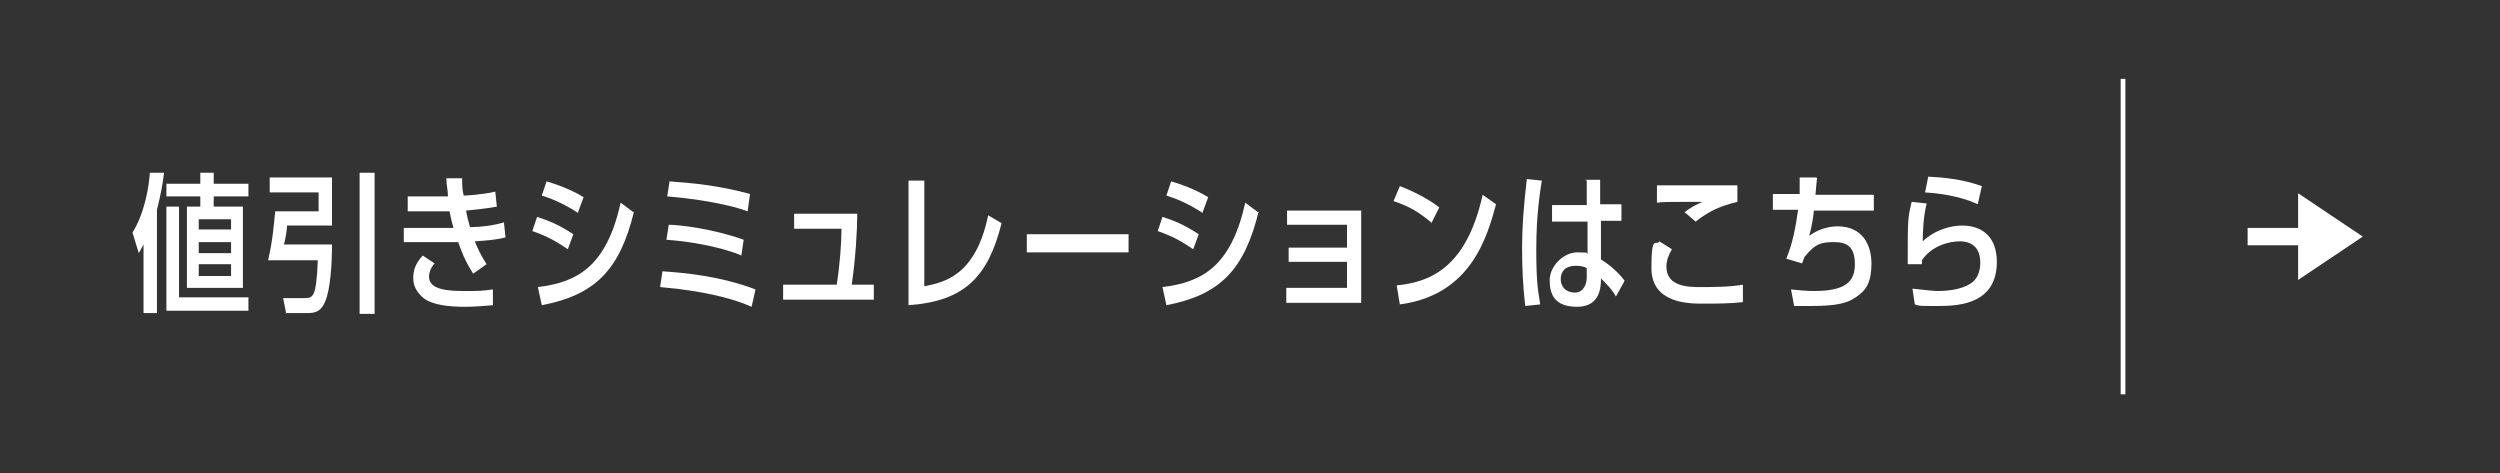
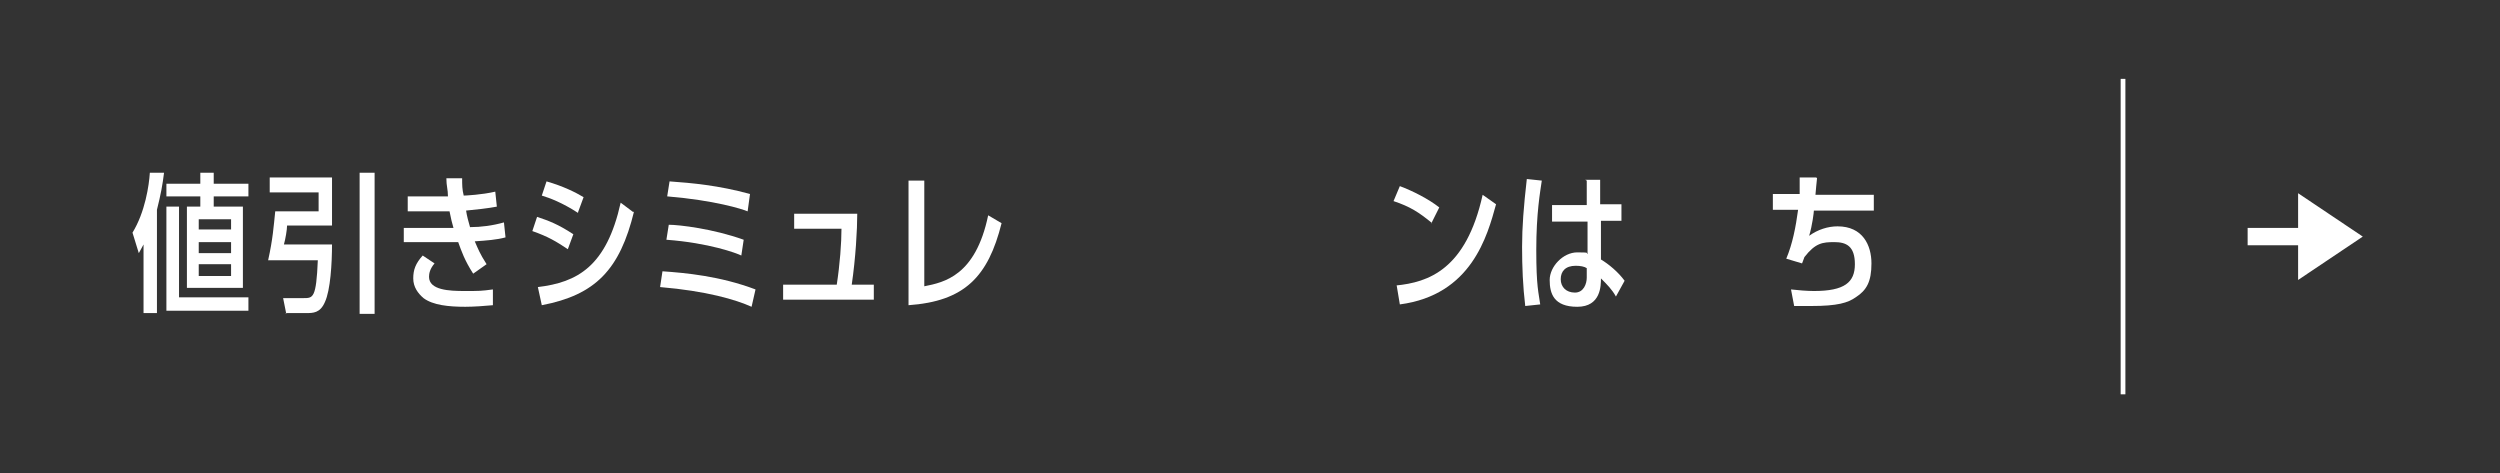
<svg xmlns="http://www.w3.org/2000/svg" version="1.1" viewBox="0 0 317 60">
  <rect x="0" y="0" width="317" height="60" fill="#333333" stroke="none" />
  <defs>
    <style>
      .cls-1 {
        fill: #fff;
      }

      .cls-2 {
        fill: none;
        stroke: #fff;
        stroke-miterlimit: 10;
        stroke-width: .6px;
      }
    </style>
  </defs>
  <g>
    <g id="_レイヤー_1" data-name="レイヤー_1">
      <g>
        <g>
          <path class="cls-1" d="M19.9,39.7h-1.7v-8.7c-.3.6-.4.7-.6,1.1l-.8-2.6c1.6-2.6,2.1-6,2.2-7.6h1.8c-.2,1.6-.4,2.7-.9,4.7v13.1ZM31.5,37.7v1.7h-10.4v-13.2h1.6v11.5h8.8ZM25.4,21.9h1.7v1.4h4.4v1.6h-4.4v1.3h3.7v10.3h-7.1v-10.3h1.7v-1.3h-4.3v-1.6h4.3v-1.4ZM29.3,27.8h-4.1v1.3h4.1v-1.3ZM29.3,30.7h-4.1v1.4h4.1v-1.4ZM25.2,33.5v1.5h4.1v-1.5h-4.1Z" />
          <path class="cls-1" d="M36.3,39.8l-.4-2h2.6c1.2,0,1.6,0,1.8-4.8h-6.3c.6-2.7.7-4.3.9-6.2h5.5v-2.4h-6.2v-1.9h7.9v6.1h-5.7c0,.5-.2,1.7-.4,2.4h6.1c0,2.4-.2,5.8-.9,7.3-.6,1.4-1.5,1.4-2.4,1.4h-2.6ZM47.5,39.8h-1.9v-17.9h1.9v17.9Z" />
          <path class="cls-1" d="M58.6,22.6c0,.9,0,1.4.2,2.2.2,0,2.3-.1,4-.5l.2,1.9c-1,.2-2.8.4-3.9.5.1.7.3,1.4.5,2.1,1.4,0,2.9-.2,4.3-.6l.2,1.9c-1.1.3-2.4.4-3.9.5.4.9.6,1.5,1.5,2.9l-1.7,1.2c-1.1-1.7-1.5-2.9-1.9-4-.6,0-1.4,0-1.7,0h-5.2v-1.8h4.9s.7,0,1.4,0c-.2-.7-.3-1.1-.5-2.1-.9,0-1,0-1.2,0h-4.1v-1.9h3.9c.4,0,.5,0,1.2,0,0-.9-.2-1.3-.2-2.3h2ZM62.5,38.7c-1,.1-2.5.2-3.5.2-2.1,0-4.1-.2-5.3-1.1-.7-.6-1.3-1.4-1.3-2.5s.3-1.9,1.2-2.9l1.5,1c-.6.7-.7,1.3-.7,1.7,0,1.7,2.6,1.8,4.5,1.8s2.1,0,3.6-.2v2.1Z" />
          <path class="cls-1" d="M72,31.6c-1.5-1-2.5-1.6-4.5-2.3l.6-1.8c1.5.5,2.6.9,4.6,2.2l-.7,1.9ZM80.4,26.8c-1.8,7.4-4.9,10.6-11.7,11.9l-.5-2.3c5-.6,8.7-2.6,10.5-10.7l1.6,1.2ZM73.3,27c-2-1.3-3.6-1.9-4.6-2.2l.6-1.8c2.1.6,3.7,1.4,4.7,2l-.7,1.9Z" />
          <path class="cls-1" d="M95.3,38.9c-2-.9-5.7-2-11.6-2.5l.3-2c2.9.2,7.3.6,11.8,2.3l-.5,2.2ZM94,32.4c-.6-.3-4.1-1.6-9.5-2l.3-1.9c1.3,0,5.6.5,9.5,1.9l-.3,2ZM94.8,26.8c-.7-.3-4.2-1.4-10.2-1.9l.3-1.9c2.8.2,6.2.5,10.2,1.6l-.3,2.2Z" />
          <path class="cls-1" d="M110.8,36.1v1.9h-11.5v-1.9h6.8c.4-2.6.6-5.3.6-7.1h-6v-1.9h8c0,2-.2,5.6-.7,9h2.9Z" />
          <path class="cls-1" d="M127,28.3c-1.7,6.8-4.7,9.9-11.8,10.4v-15.8h2v13.4c2.5-.5,6.5-1.3,8.1-9l1.7,1Z" />
-           <path class="cls-1" d="M143.1,29.7v2.3h-12.9v-2.3h12.9Z" />
-           <path class="cls-1" d="M151.3,31.6c-1.5-1-2.5-1.6-4.5-2.3l.6-1.8c1.5.5,2.6.9,4.6,2.2l-.7,1.9ZM159.6,26.8c-1.8,7.4-4.9,10.6-11.7,11.9l-.5-2.3c5-.6,8.7-2.6,10.5-10.7l1.6,1.2ZM152.5,27c-2-1.3-3.6-1.9-4.6-2.2l.6-1.8c2.1.6,3.7,1.4,4.7,2l-.7,1.9Z" />
-           <path class="cls-1" d="M163.4,33.2v-1.8h7.4v-2.9h-7.6v-1.8h9.4v11.7h-9.5v-1.9h7.7v-3.3h-7.4Z" />
          <path class="cls-1" d="M181.6,28.3c-1.7-1.4-2.8-2.1-4.9-2.8l.8-1.9c1.6.6,3.6,1.6,5,2.7l-1,2ZM177,36.2c4.1-.4,8.9-2,11-11.5l1.7,1.2c-1.1,4-3.1,11.5-12.2,12.7l-.4-2.4Z" />
          <path class="cls-1" d="M193.4,38.8c-.3-2.5-.4-5-.4-7.5s.2-5.1.6-8.6l1.9.2c-.2,1.4-.7,4.1-.7,8.8s.3,5.4.5,6.9l-1.9.2ZM201,22.8h1.9v3.1h2.7v2.1h-2.6v4.9c1,.6,2.2,1.6,3,2.7l-1.1,2c-.5-.9-1.1-1.5-1.9-2.3,0,.9,0,3.6-3,3.6s-3.5-1.7-3.5-3.4,1.7-3.5,3.5-3.5,1,.1,1.3.2v-4.1h-4.5v-2.1h4.4v-3.1ZM201.2,34c-.3-.2-.8-.3-1.4-.3-1.3,0-1.9.7-1.9,1.7s.7,1.7,1.8,1.7,1.5-1.1,1.5-1.9v-1.2Z" />
-           <path class="cls-1" d="M221.1,38.3c-1.7.2-3.5.2-5.2.2s-6.5,0-6.5-4.5.6-2.7,1-3.4l1.6,1c-.4.7-.7,1.4-.7,2.2,0,2.6,2.9,2.6,4.3,2.6s3.7,0,5.4-.3v2.2ZM220.3,25.6c-2.1.5-3.5,1.1-5.3,2.5l-1.4-1.2c.8-.6,1.5-1,2.3-1.3-.9,0-1.1,0-2.6,0-1.9,0-2.4,0-3.2.1v-2.2c1.5,0,6.5,0,10.2,0v2.1Z" />
          <path class="cls-1" d="M230.4,22.6c0,0-.2,1.9-.2,2.1h7.4v2h-7.6c0,.2-.2,1.9-.6,3.2,1.1-.8,2.4-1.2,3.6-1.2,3.2,0,4.3,2.4,4.3,4.7s-.6,3.4-2,4.3c-1,.7-2.3,1.1-5.6,1.1s-1.8,0-2.2,0l-.4-2.1c.8.1,2.1.2,2.9.2,3.9,0,5.2-1.1,5.2-3.4s-1.1-2.8-2.6-2.8-2.4.1-3.8,1.9c-.2.5-.2.6-.3.8l-2-.6c.8-1.9,1.2-4,1.5-6.2h-3.2v-2s3.4,0,3.4,0c0-1,0-1.4,0-2.1h2.1Z" />
-           <path class="cls-1" d="M242.5,36.6c1.8.2,2.8.3,3.2.3,1.6,0,3.6-.3,4.6-1.3.6-.6.8-1.5.8-2.3,0-2.4-1.7-2.7-2.6-2.7-1.4,0-3.6.6-4.8,2.4,0,.2,0,.2,0,.5h-1.8c0-5.8,0-5.8.5-7.9l1.9.2c-.4,1.6-.5,3.5-.5,4.8,1.6-1.5,3.6-2,5-2,2.7,0,4.4,1.6,4.4,4.6,0,5.3-4.7,5.6-7.4,5.6s-2.3,0-3-.2l-.3-2ZM250.8,25.9c-2.4-1.1-5.1-1.4-6.7-1.5l.4-2c1.9.1,4.3.3,6.8,1.2l-.5,2.2Z" />
        </g>
        <line class="cls-2" x1="269.2" y1="10" x2="269.2" y2="50" />
        <g>
          <polygon class="cls-1" points="299.6 30 291.4 35.5 291.4 24.5 299.6 30" />
          <rect class="cls-1" x="285" y="28.9" width="7.7" height="2.2" />
        </g>
      </g>
    </g>
  </g>
</svg>